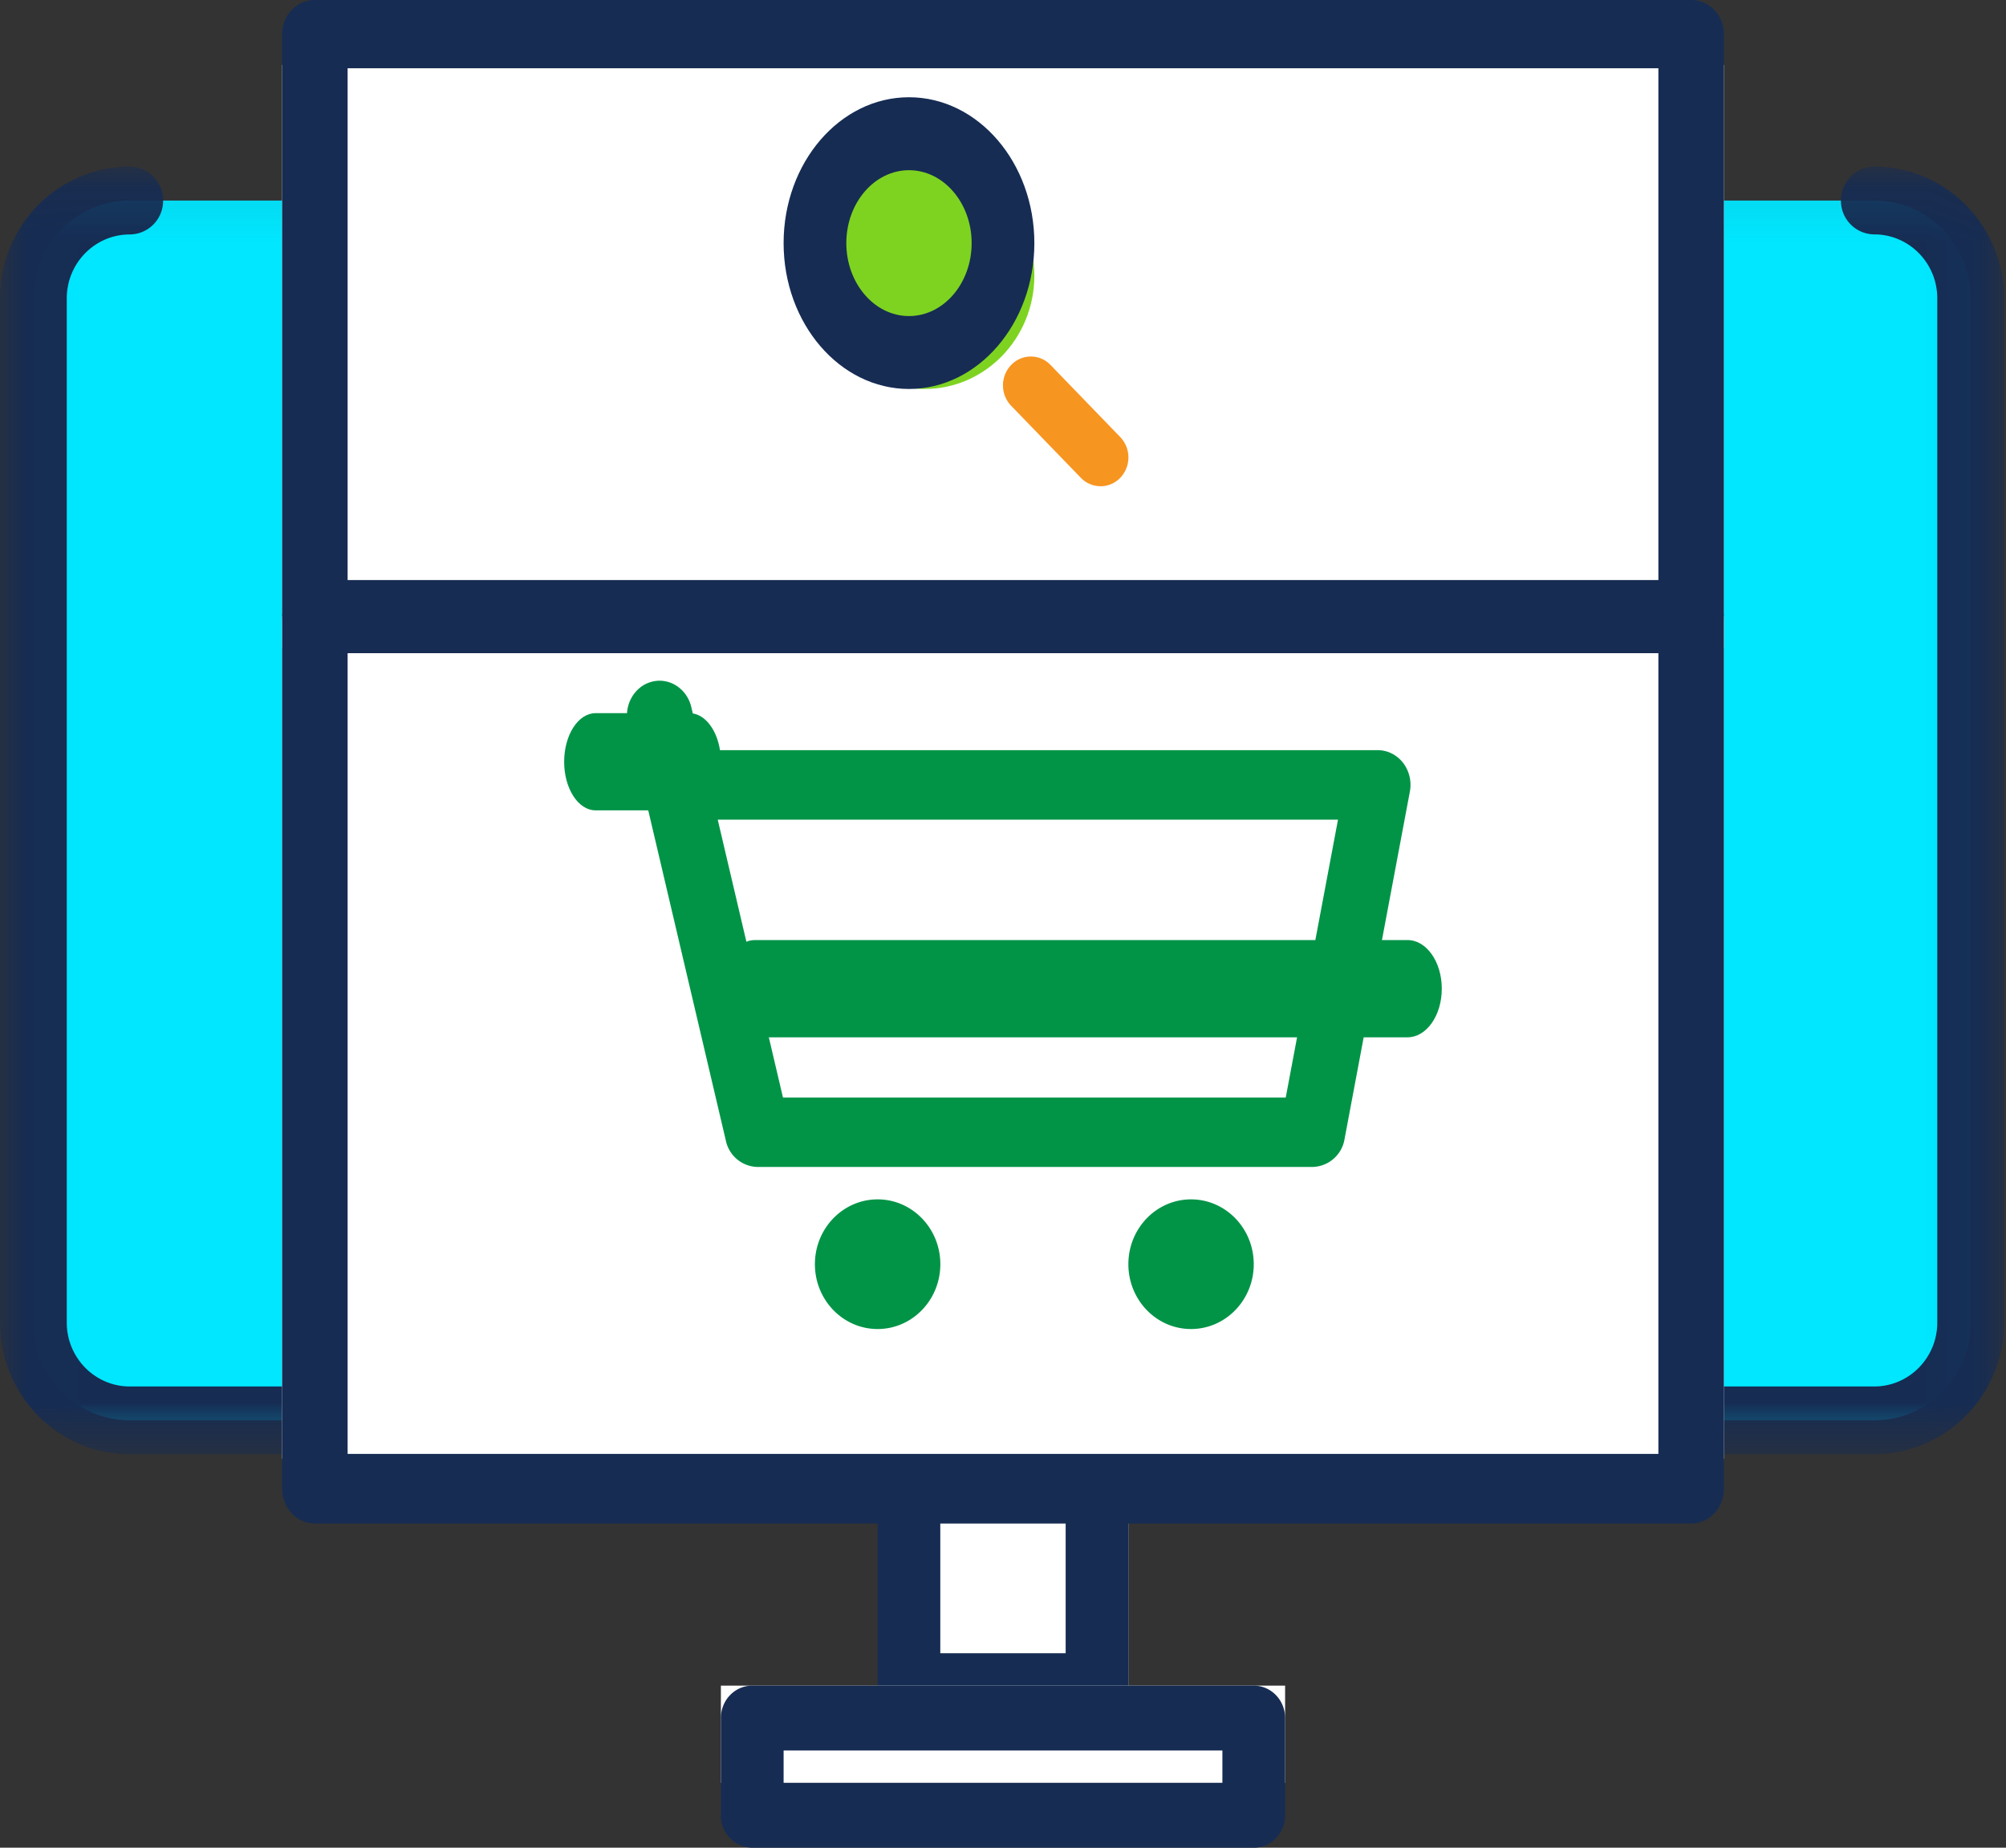
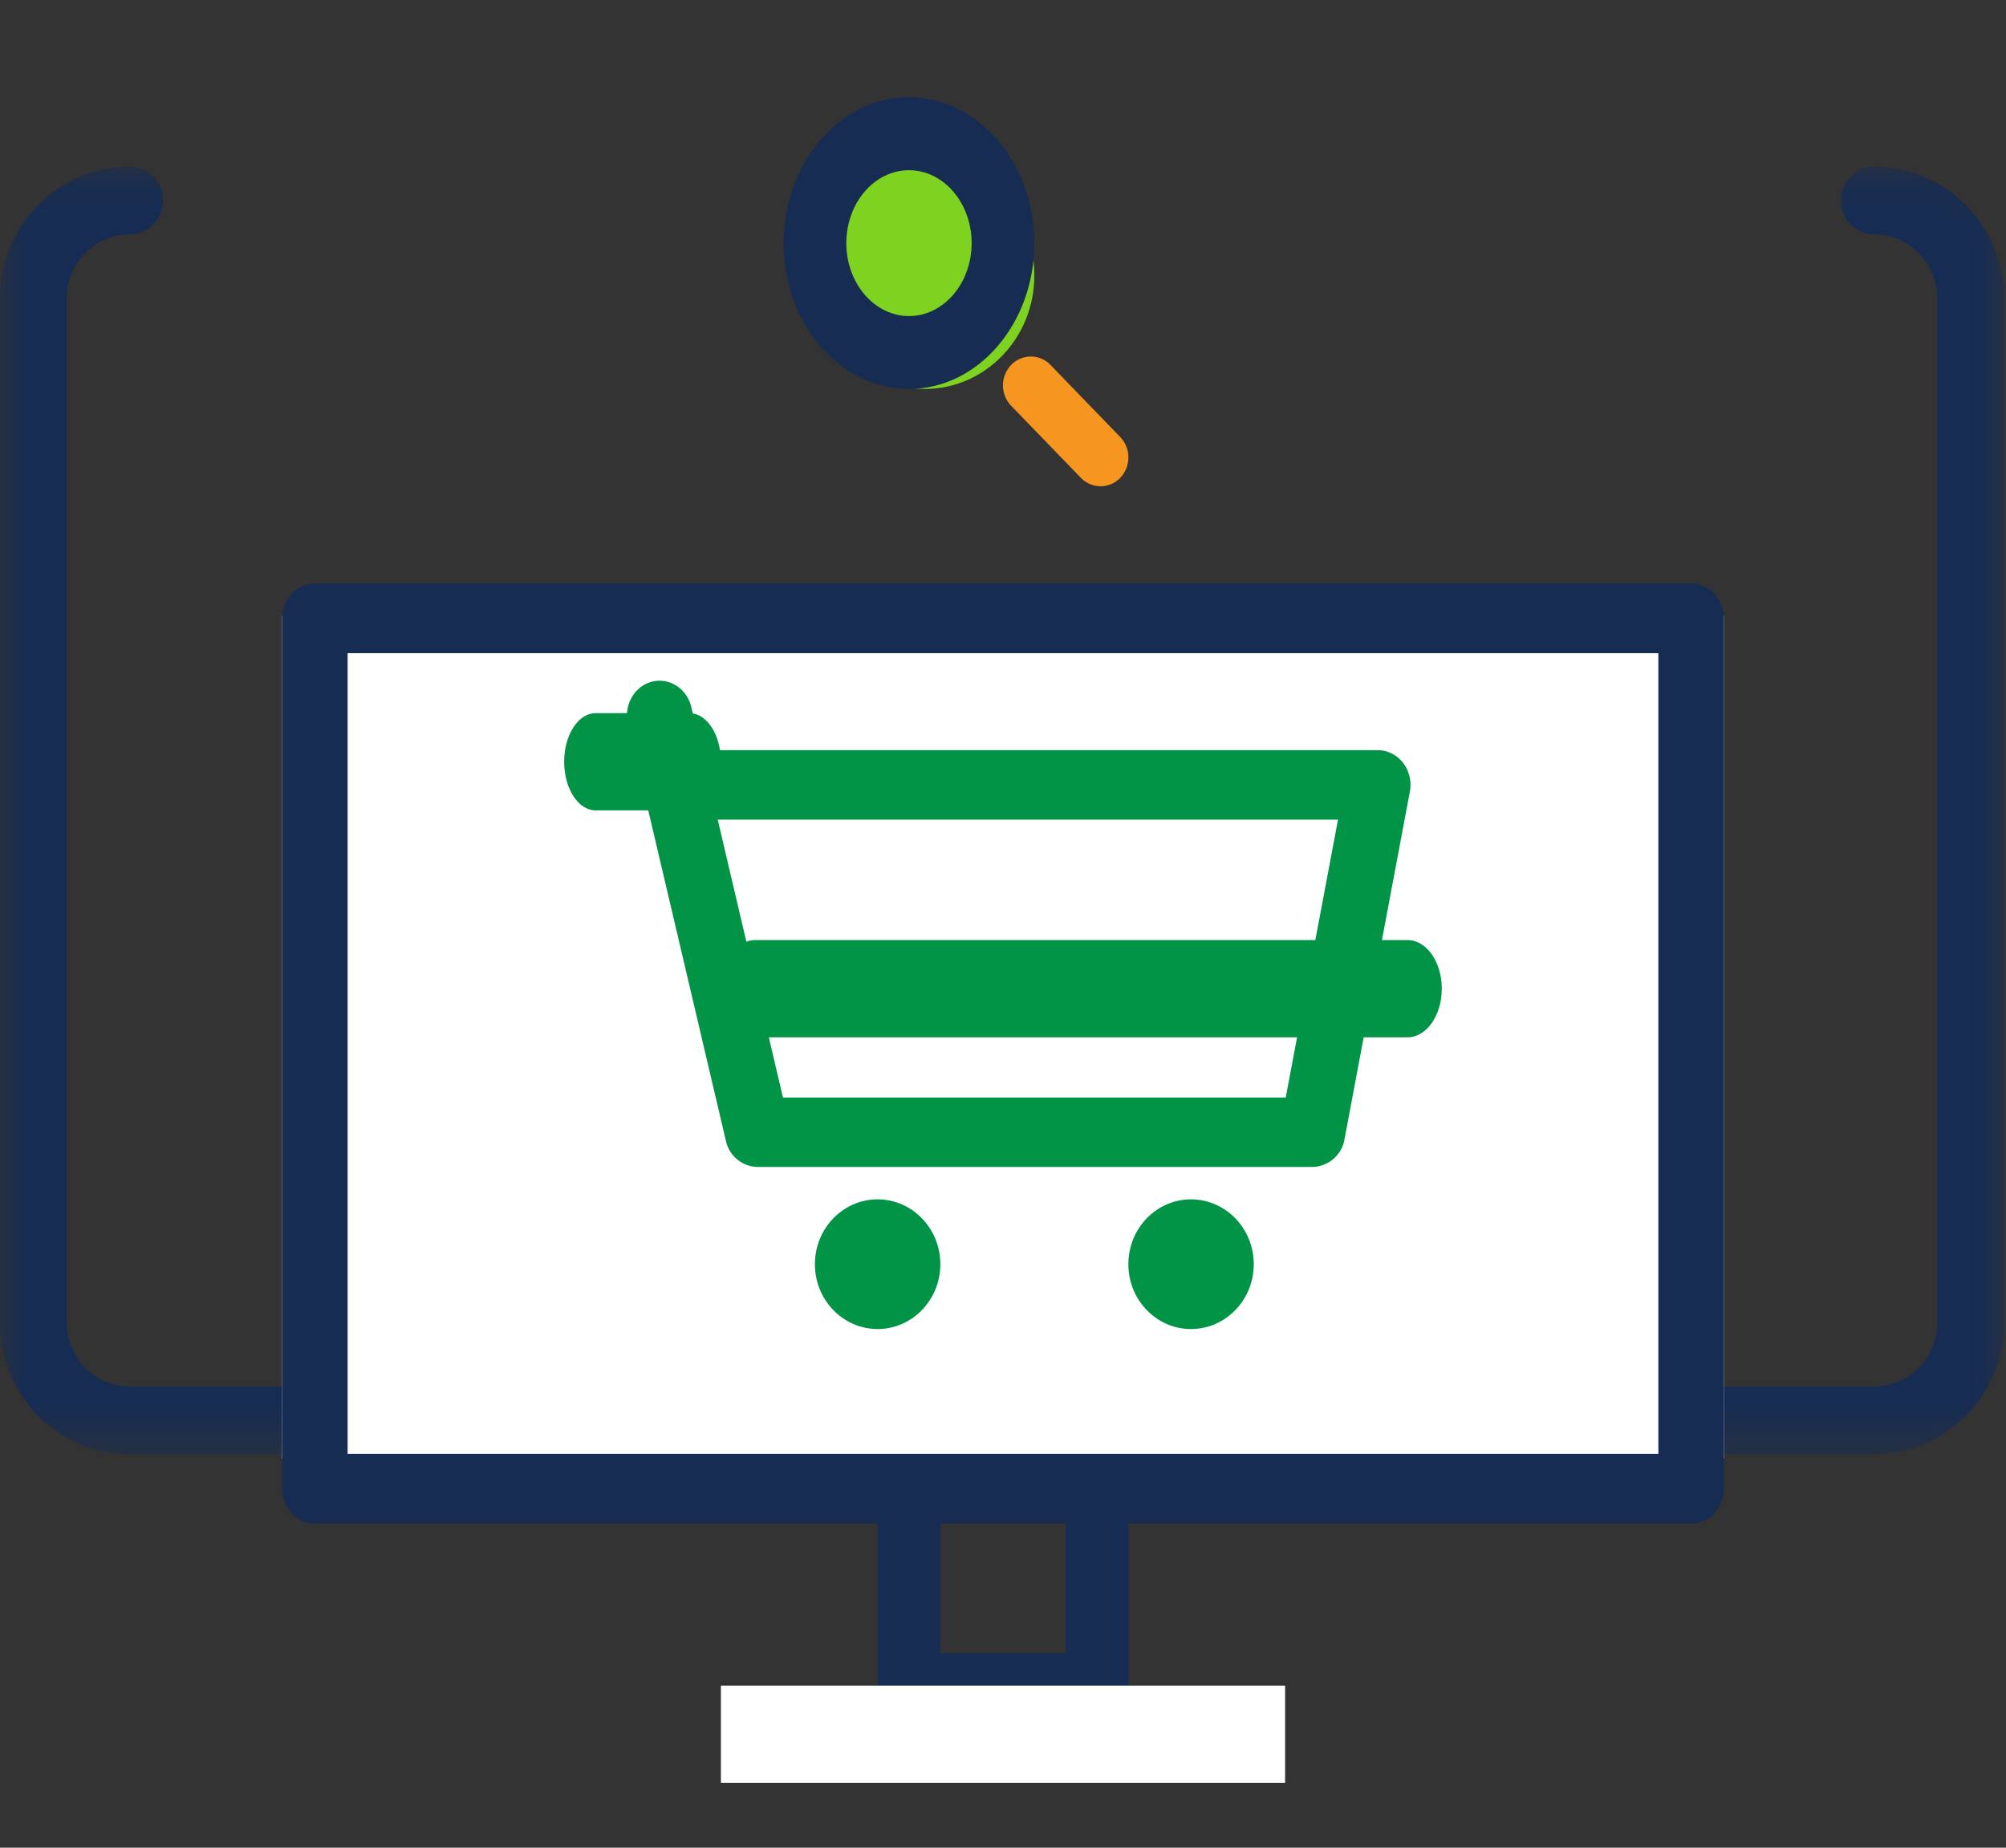
<svg xmlns="http://www.w3.org/2000/svg" xmlns:xlink="http://www.w3.org/1999/xlink" width="38" height="35" viewBox="0 0 38 35">
  <rect x="0" y="0" width="38" height="35" fill="#333333" stroke="none" />
  <defs>
    <path id="a" d="M.007.087h37.956v24.389H.007z" />
  </defs>
  <g fill="none" fill-rule="evenodd">
-     <path fill="#FFF" d="M17.219 33.158h4.156v-6.14h-4.156z" />
    <path fill="#162C53" d="M20.78 32.544H17.22a.604.604 0 0 1-.594-.614v-5.527c0-.339.266-.614.594-.614h3.562c.328 0 .594.275.594.614v5.527c0 .34-.266.614-.594.614zm-2.968-1.228h2.375v-4.299h-2.375v4.299z" />
    <g transform="translate(0 3.07)">
      <mask id="b" fill="#fff">
        <use xlink:href="#a" />
      </mask>
-       <path fill="#00E7FF" d="M35.506.729c1.007 0 1.824.829 1.824 1.85v19.404c0 1.022-.817 1.851-1.824 1.851H2.457c-1.007 0-1.824-.829-1.824-1.851V2.58c0-1.022.817-1.851 1.824-1.851" mask="url(#b)" />
      <path fill="#162C53" d="M35.506 24.476H2.457C1.102 24.476 0 23.358 0 21.983V2.58C0 1.206 1.102.087 2.457.087c.35 0 .633.287.633.642a.637.637 0 0 1-.633.642c-.657 0-1.192.542-1.192 1.209v19.403c0 .667.535 1.21 1.192 1.21h33.049c.657 0 1.192-.543 1.192-1.21V2.58c0-.667-.535-1.21-1.192-1.21a.637.637 0 0 1-.633-.641c0-.355.283-.642.633-.642 1.354 0 2.457 1.119 2.457 2.493v19.403c0 1.375-1.103 2.493-2.457 2.493z" mask="url(#b)" />
    </g>
    <path fill="#FFF" d="M13.656 33.772h10.688V31.93H13.656z" />
-     <path fill="#162C53" d="M23.75 35h-9.5a.604.604 0 0 1-.594-.614v-1.842c0-.34.266-.614.594-.614h9.5c.328 0 .594.274.594.614v1.842c0 .34-.266.614-.594.614zm-8.906-1.228h8.312v-.614h-8.312v.614z" />
-     <path fill="#FFF" d="M5.344 12.28h27.312V1.229H5.344z" />
-     <path fill="#162C53" d="M32.036 12.28H5.964a.634.634 0 0 1-.62-.646V.646c0-.357.278-.646.62-.646h26.072c.342 0 .62.29.62.646v10.988a.634.634 0 0 1-.62.647zm-25.45-1.292h24.829V1.293H6.585v9.695z" />
    <path fill="#FFF" d="M5.344 27.632h27.312V11.667H5.344z" />
    <path fill="#162C53" d="M32.036 28.86H5.964c-.342 0-.62-.296-.62-.66V11.712c0-.364.278-.66.62-.66h26.072c.342 0 .62.296.62.66V28.2c0 .364-.278.66-.62.66zm-25.45-1.32h24.829V12.373H6.585V27.54z" />
    <path fill="#7ED321" d="M19.594 5.22c0 1.186-.93 2.148-2.078 2.148-1.148 0-2.078-.962-2.078-2.149s.93-2.149 2.078-2.149c1.147 0 2.078.962 2.078 2.15z" />
    <path fill="#162C53" d="M17.219 7.368c-1.31 0-2.375-1.24-2.375-2.763 0-1.524 1.065-2.763 2.375-2.763s2.375 1.24 2.375 2.763c0 1.524-1.066 2.763-2.375 2.763zm0-4.144c-.655 0-1.187.62-1.187 1.381s.532 1.382 1.187 1.382 1.187-.62 1.187-1.382c0-.761-.532-1.381-1.187-1.381z" />
    <path fill="#F79521" d="M20.847 9.21a.518.518 0 0 1-.373-.16l-1.32-1.364a.559.559 0 0 1 0-.772.515.515 0 0 1 .747 0l1.32 1.365a.559.559 0 0 1 0 .772.518.518 0 0 1-.374.16z" />
    <path fill="#FFF" d="M12.469 14.123l2.024 7.368h11.47l1.35-6.14h-14.17" />
    <path fill="#019447" d="M24.863 22.105H14.35a.627.627 0 0 1-.6-.499l-1.855-7.894c-.083-.352.119-.71.45-.798.33-.087.667.126.75.479l.192.817H26.1c.185 0 .361.089.479.24a.688.688 0 0 1 .128.547l-1.237 6.58a.63.63 0 0 1-.607.528zm-10.03-1.315h9.523l.99-5.264h-11.75l1.236 5.264zM17.813 23.947c0 .678-.532 1.228-1.188 1.228-.656 0-1.188-.55-1.188-1.228 0-.678.532-1.228 1.188-1.228.656 0 1.188.55 1.188 1.228zM23.75 23.947c0 .678-.532 1.228-1.188 1.228-.656 0-1.187-.55-1.187-1.228 0-.678.531-1.228 1.187-1.228s1.188.55 1.188 1.228z" />
    <path fill="#019447" d="M26.662 19.65H14.306c-.359 0-.65-.413-.65-.922 0-.51.291-.921.65-.921h12.356c.36 0 .65.412.65.921 0 .51-.29.921-.65.921zM13.063 15.35h-1.781c-.328 0-.595-.412-.595-.92 0-.51.267-.921.595-.921h1.78c.328 0 .594.411.594.92 0 .51-.266.922-.593.922z" />
  </g>
</svg>